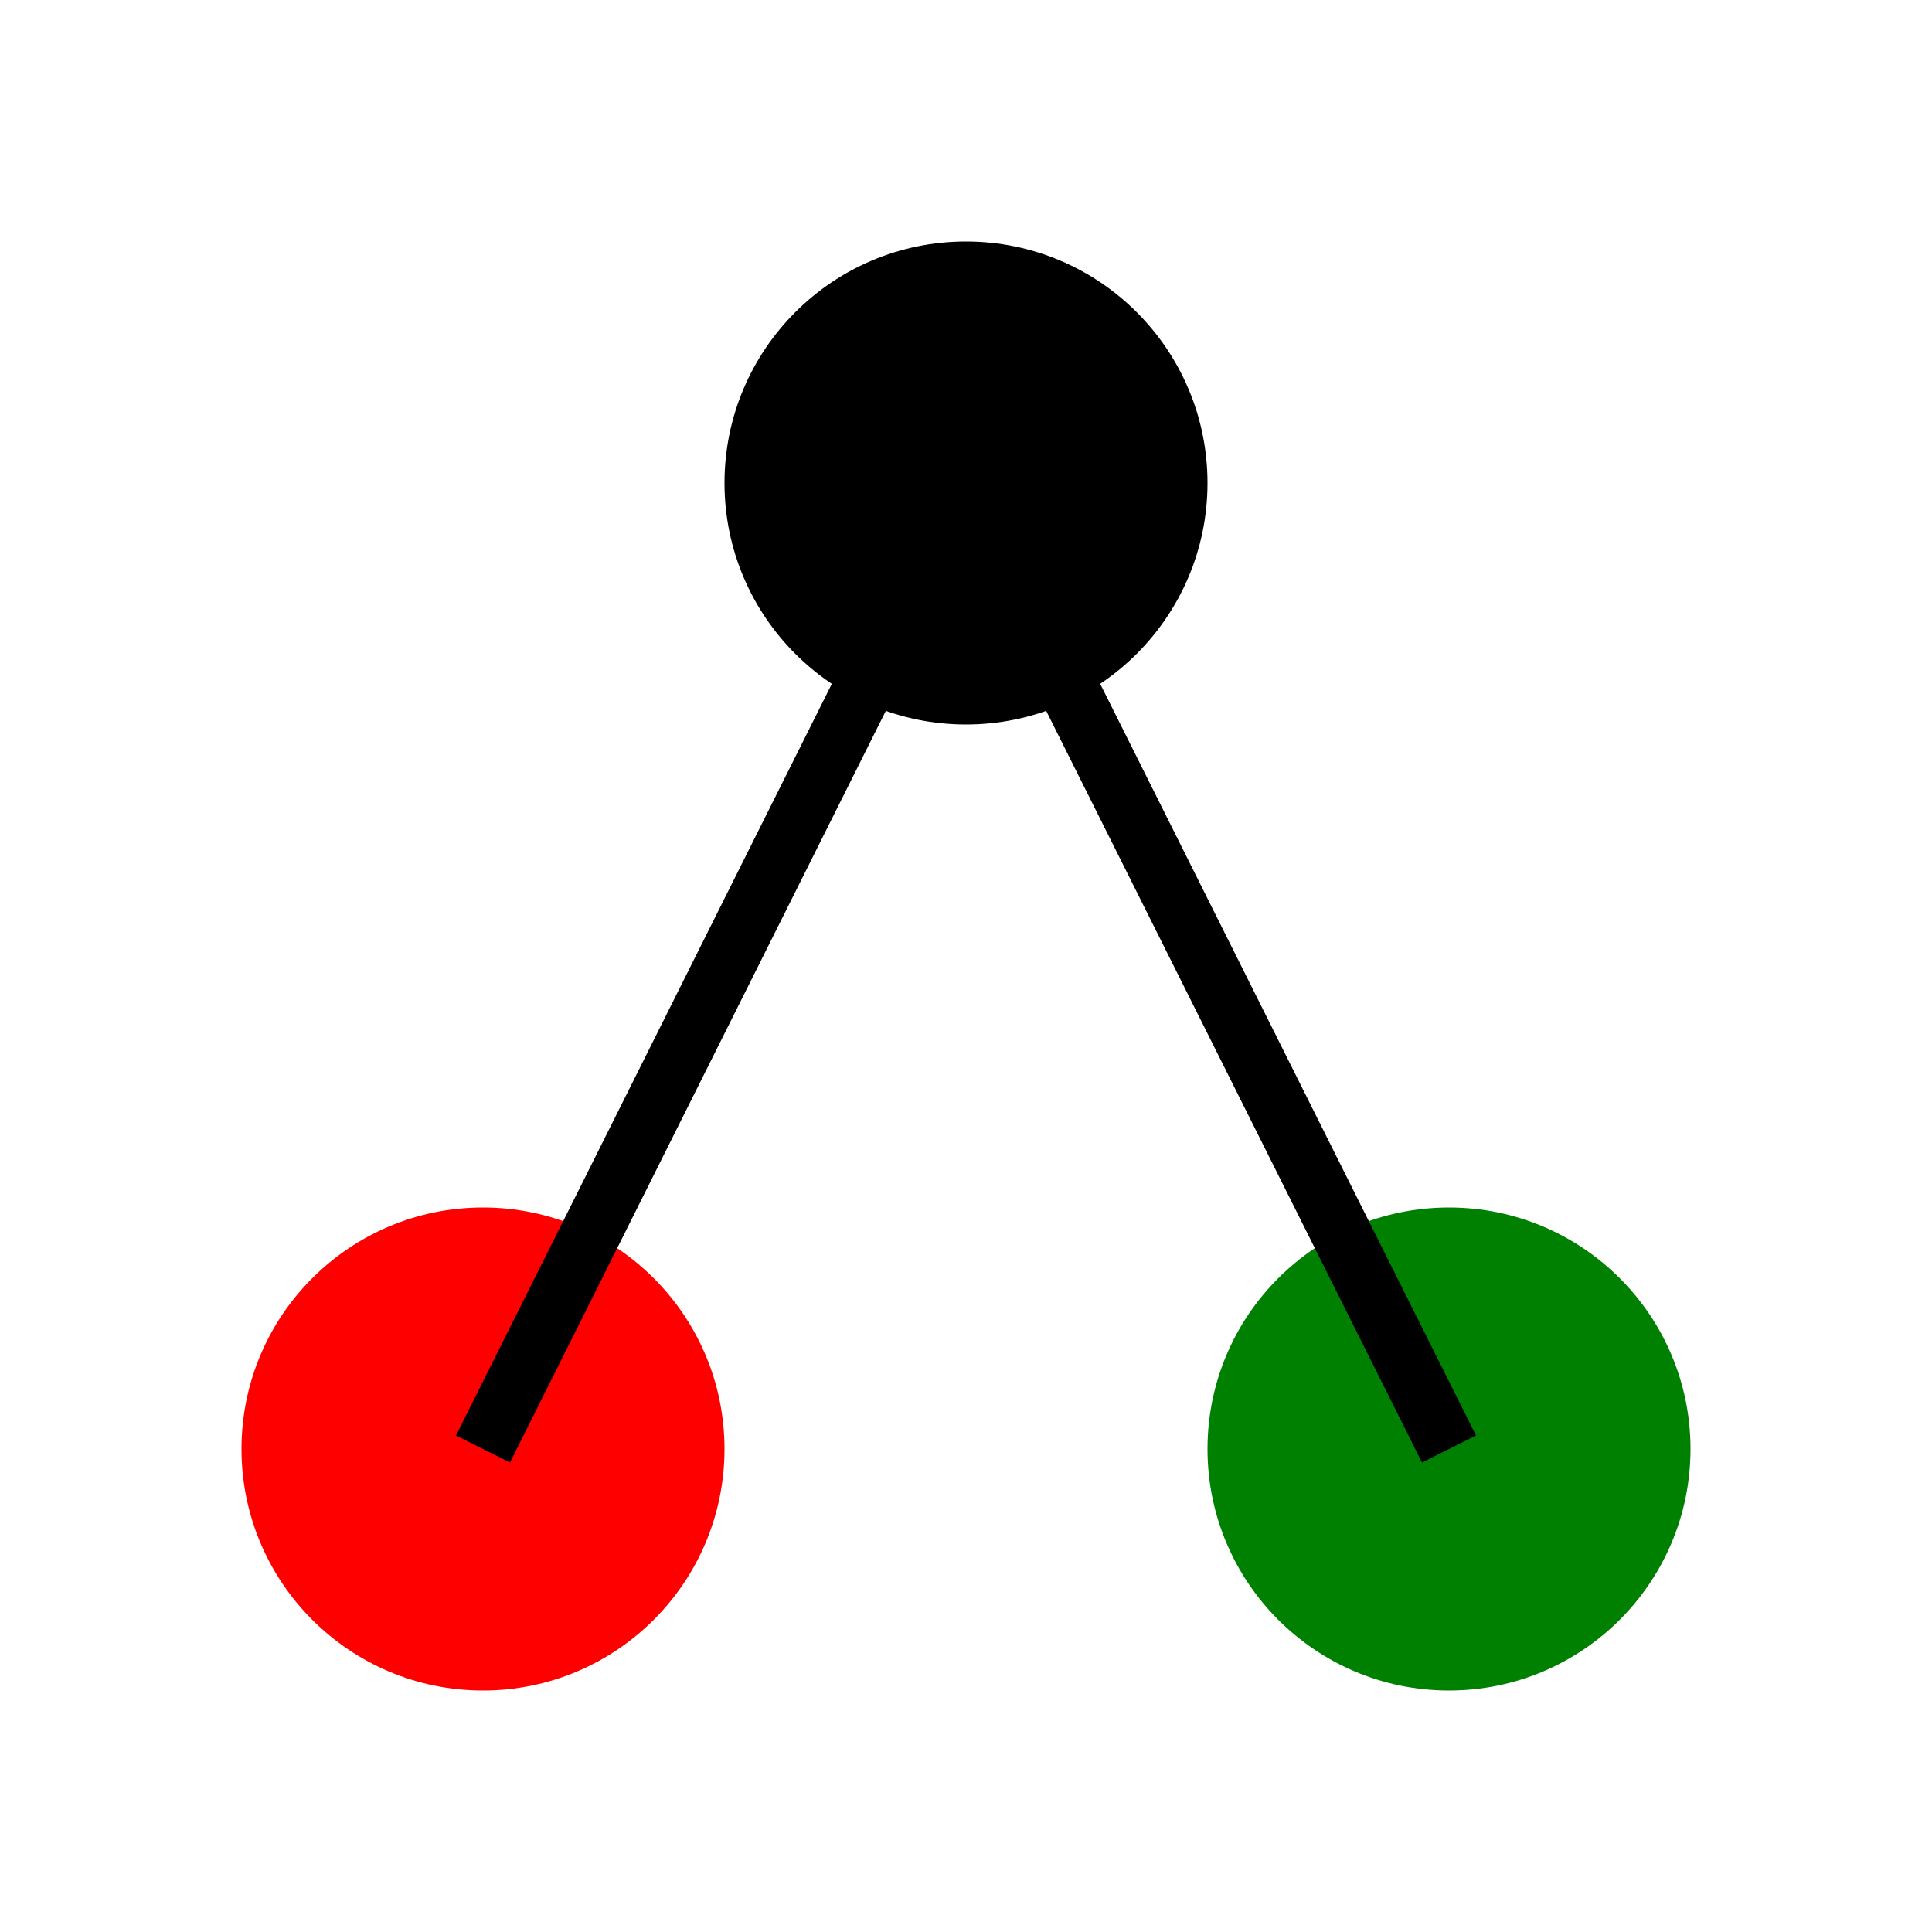
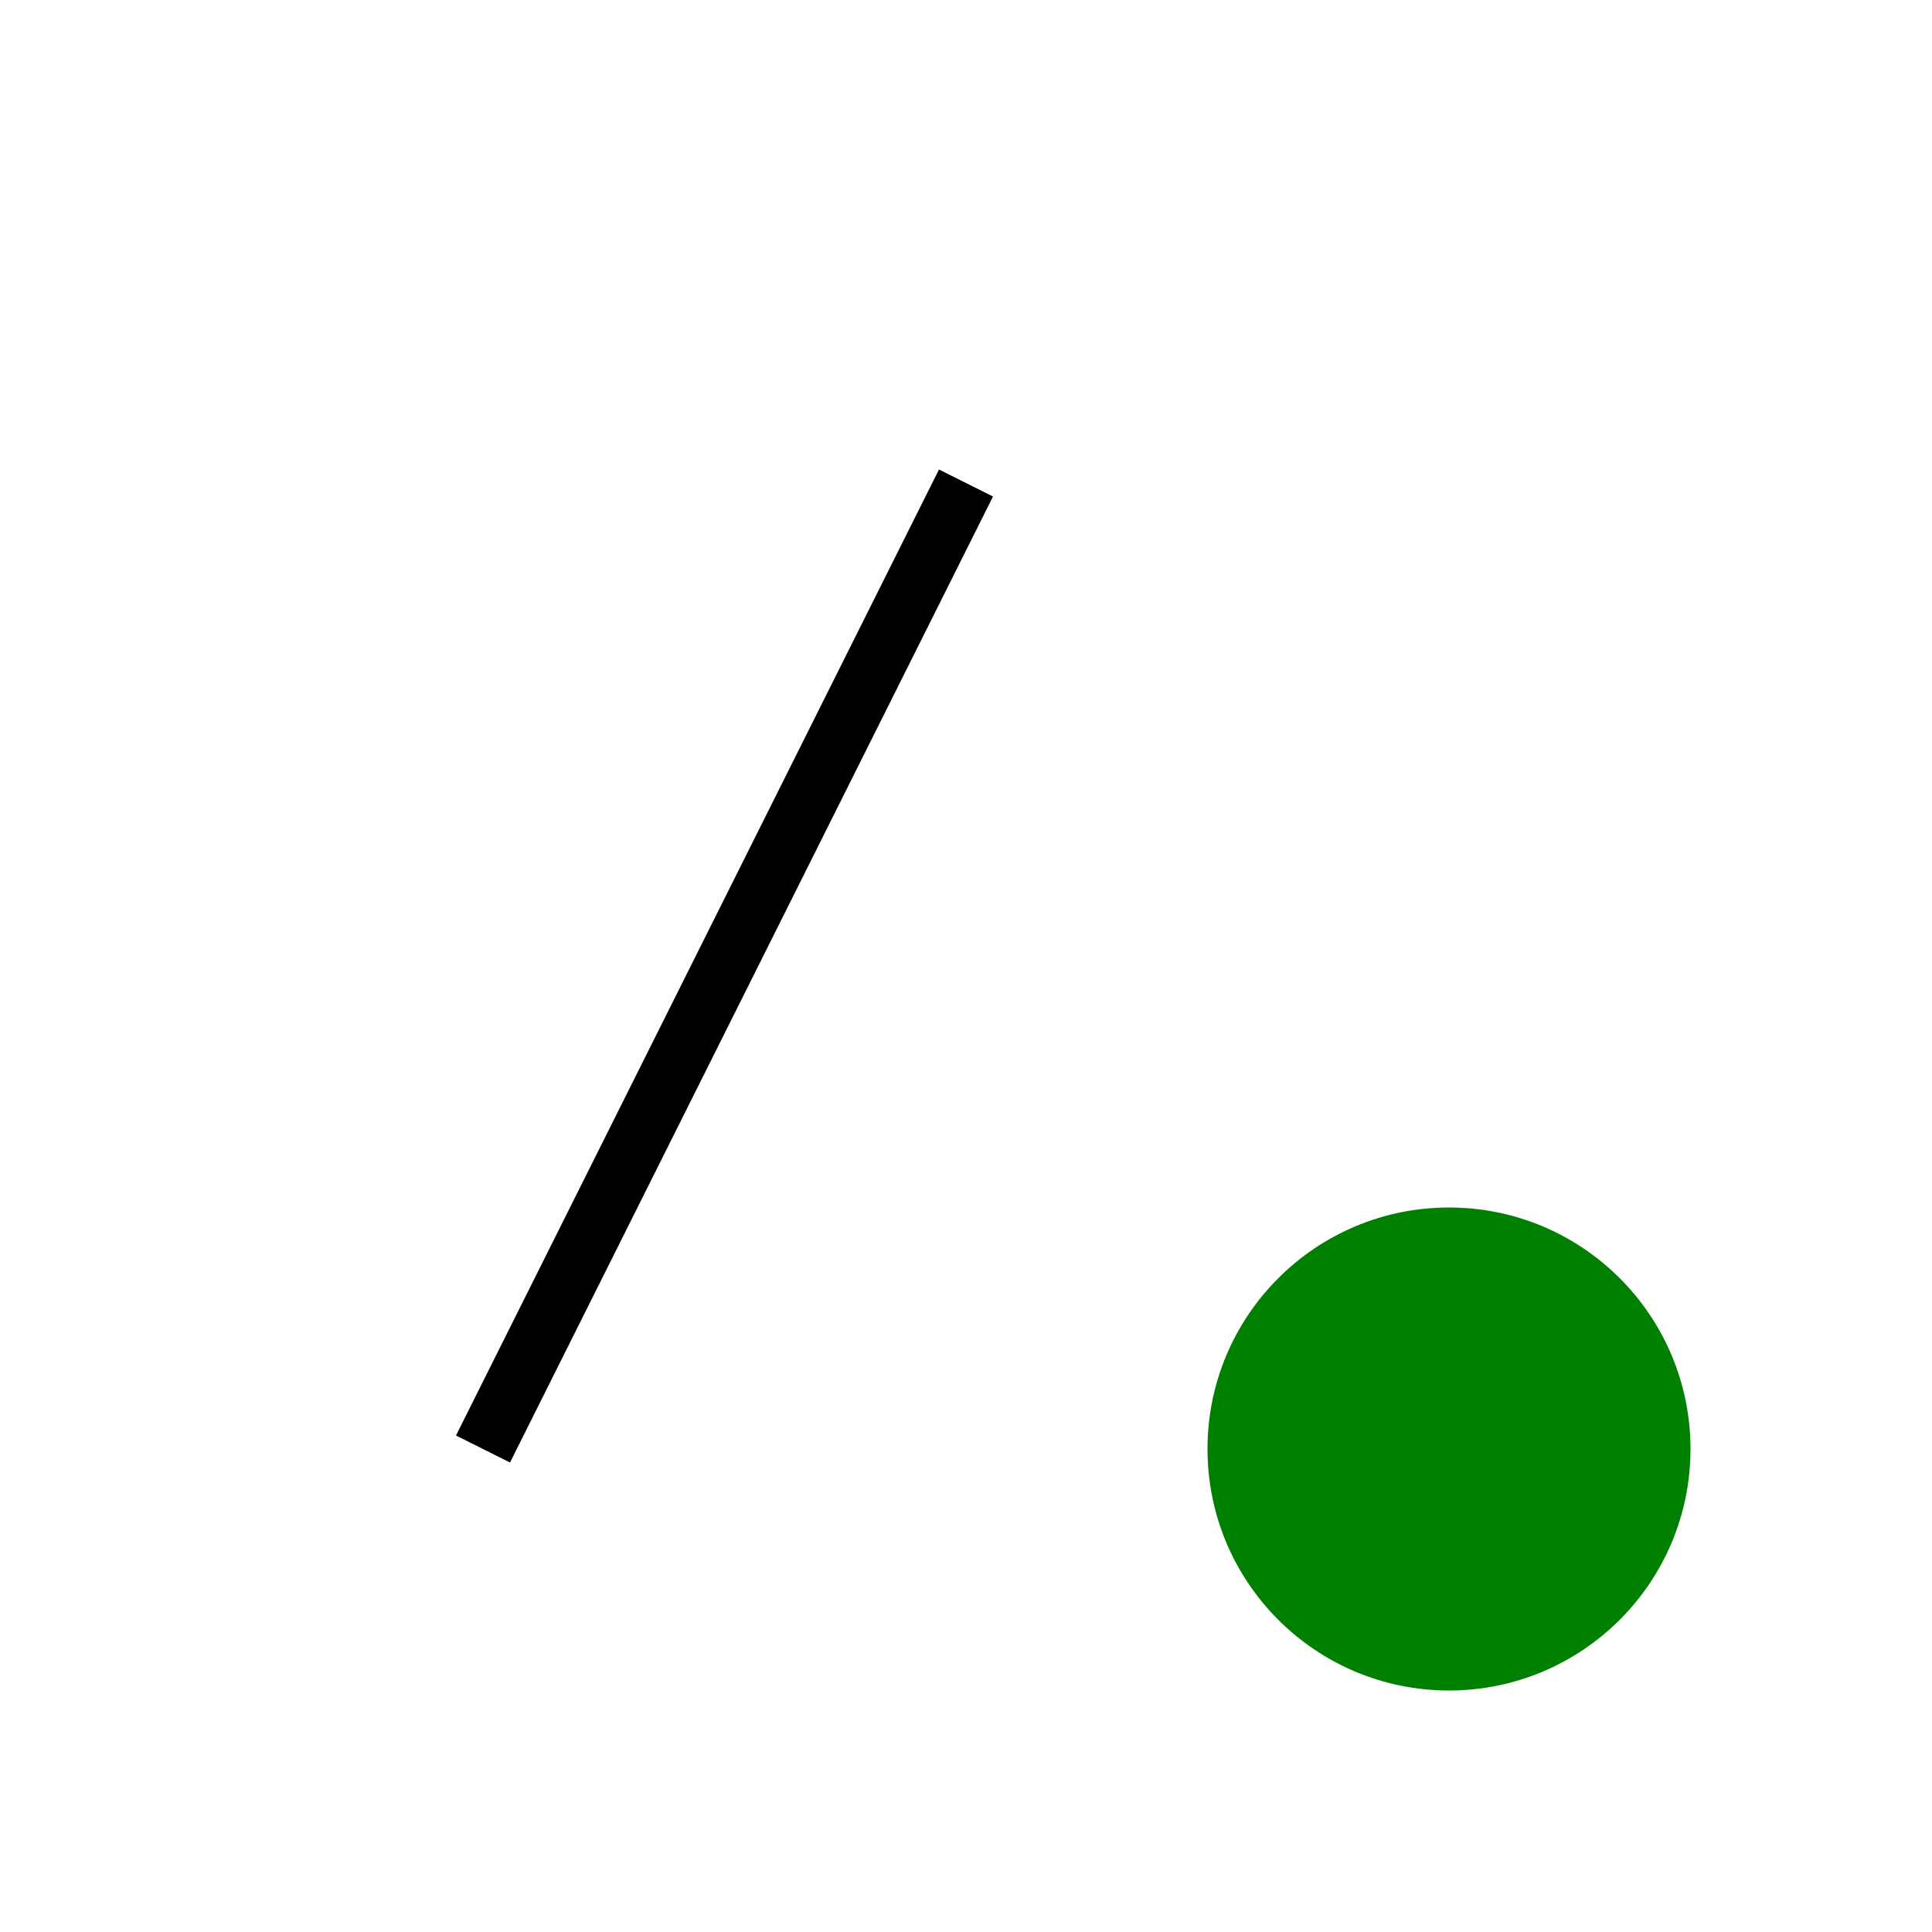
<svg xmlns="http://www.w3.org/2000/svg" viewBox="0 0 64 64" width="64" height="64">
-   <circle cx="32" cy="16" r="8" fill="black" />
-   <circle cx="16" cy="48" r="8" fill="red" />
  <circle cx="48" cy="48" r="8" fill="green" />
  <line x1="32" y1="16" x2="16" y2="48" stroke="black" stroke-width="2" />
-   <line x1="32" y1="16" x2="48" y2="48" stroke="black" stroke-width="2" />
</svg>